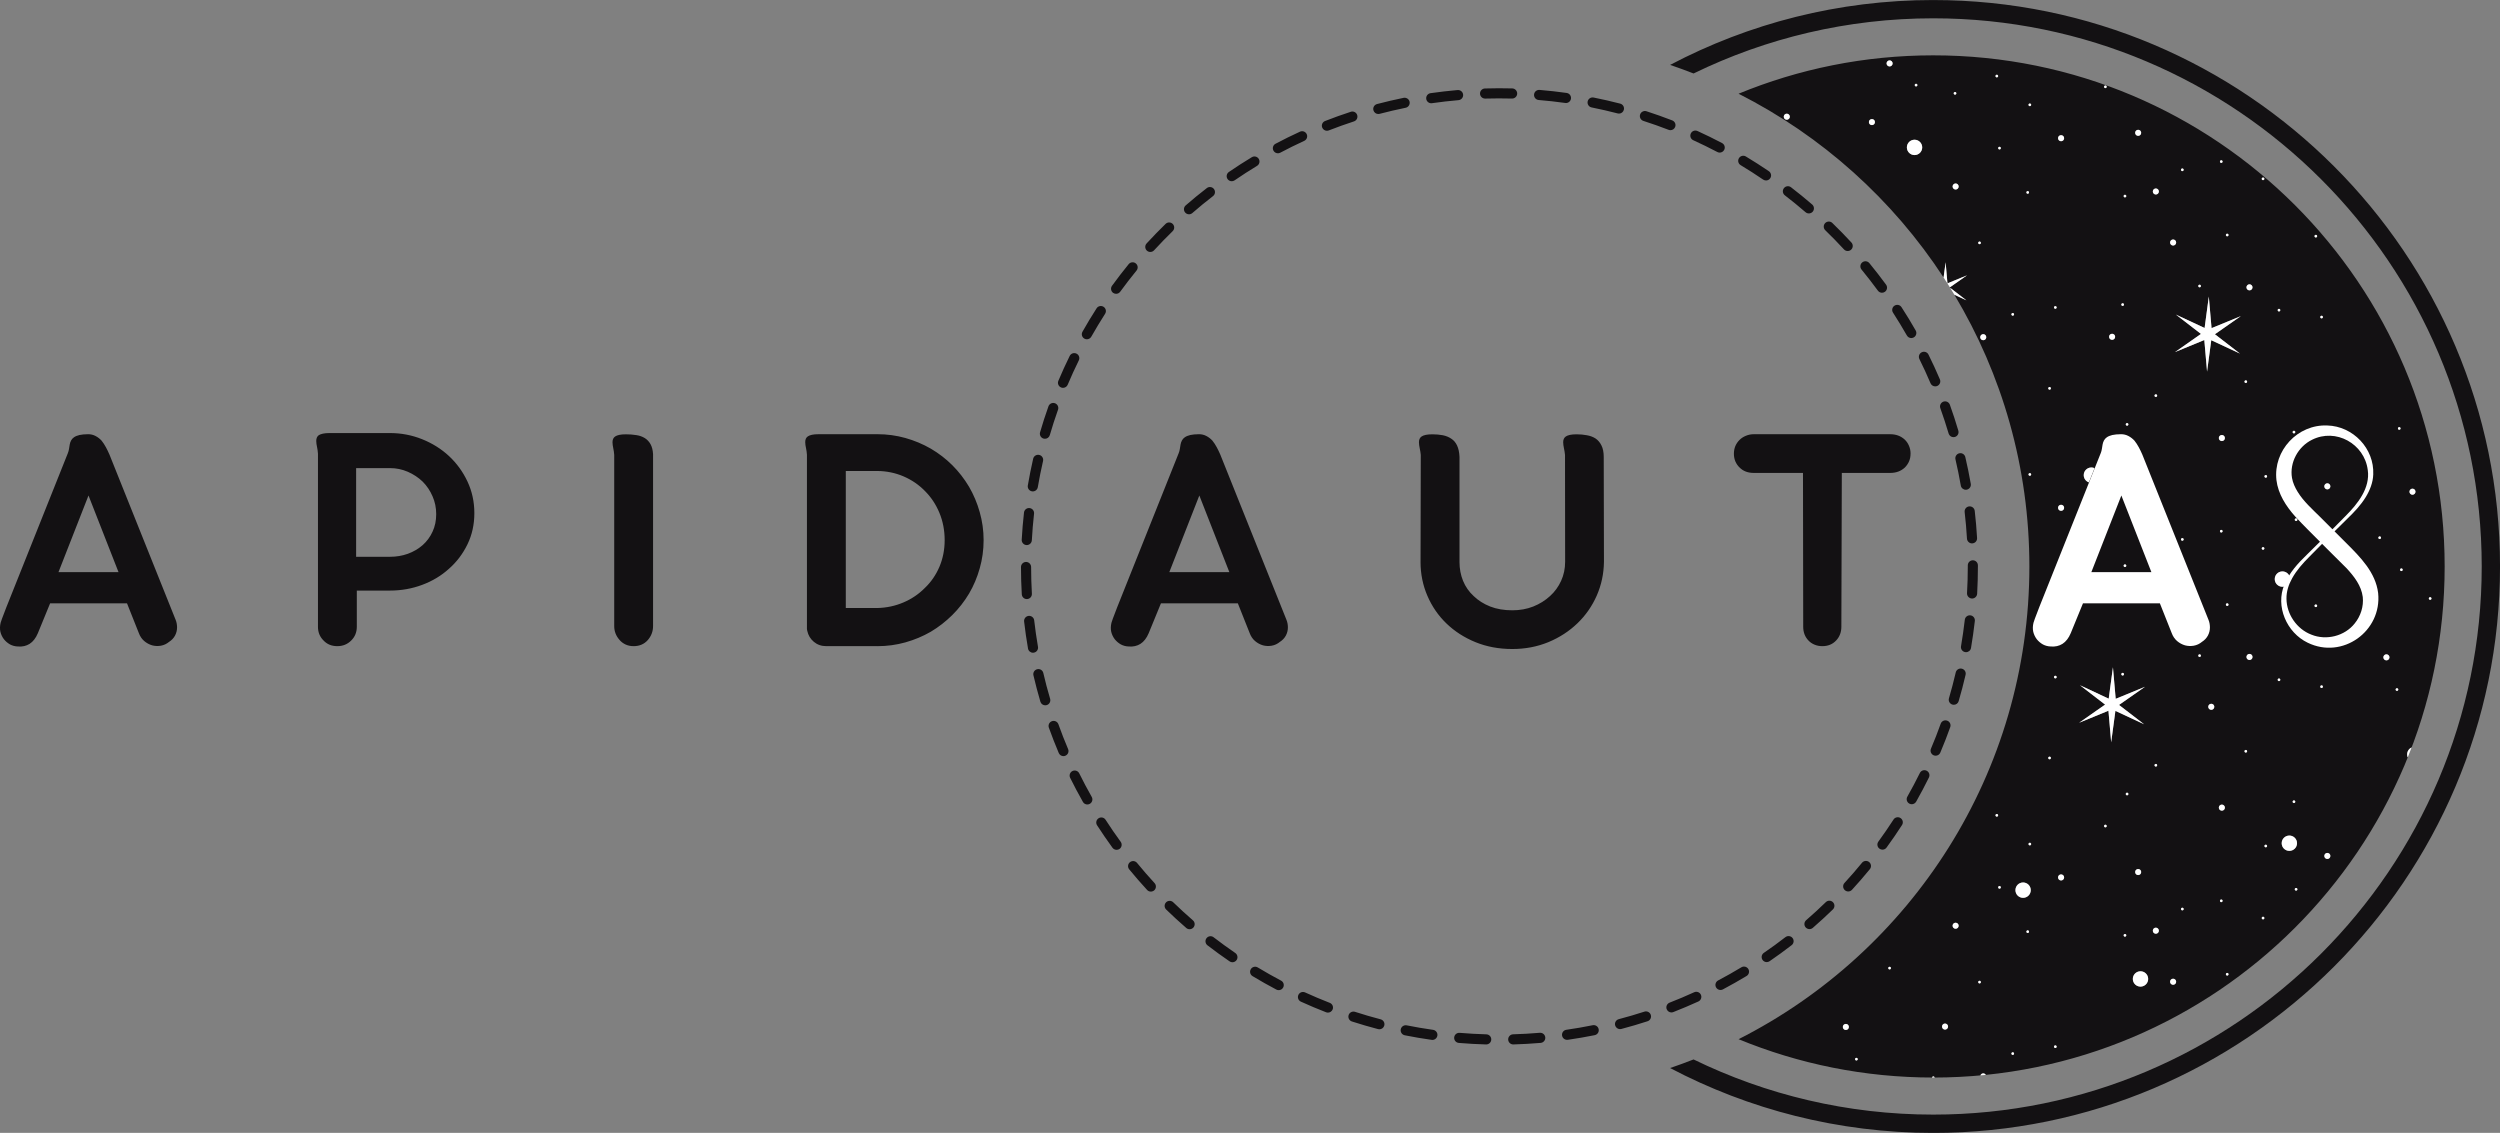
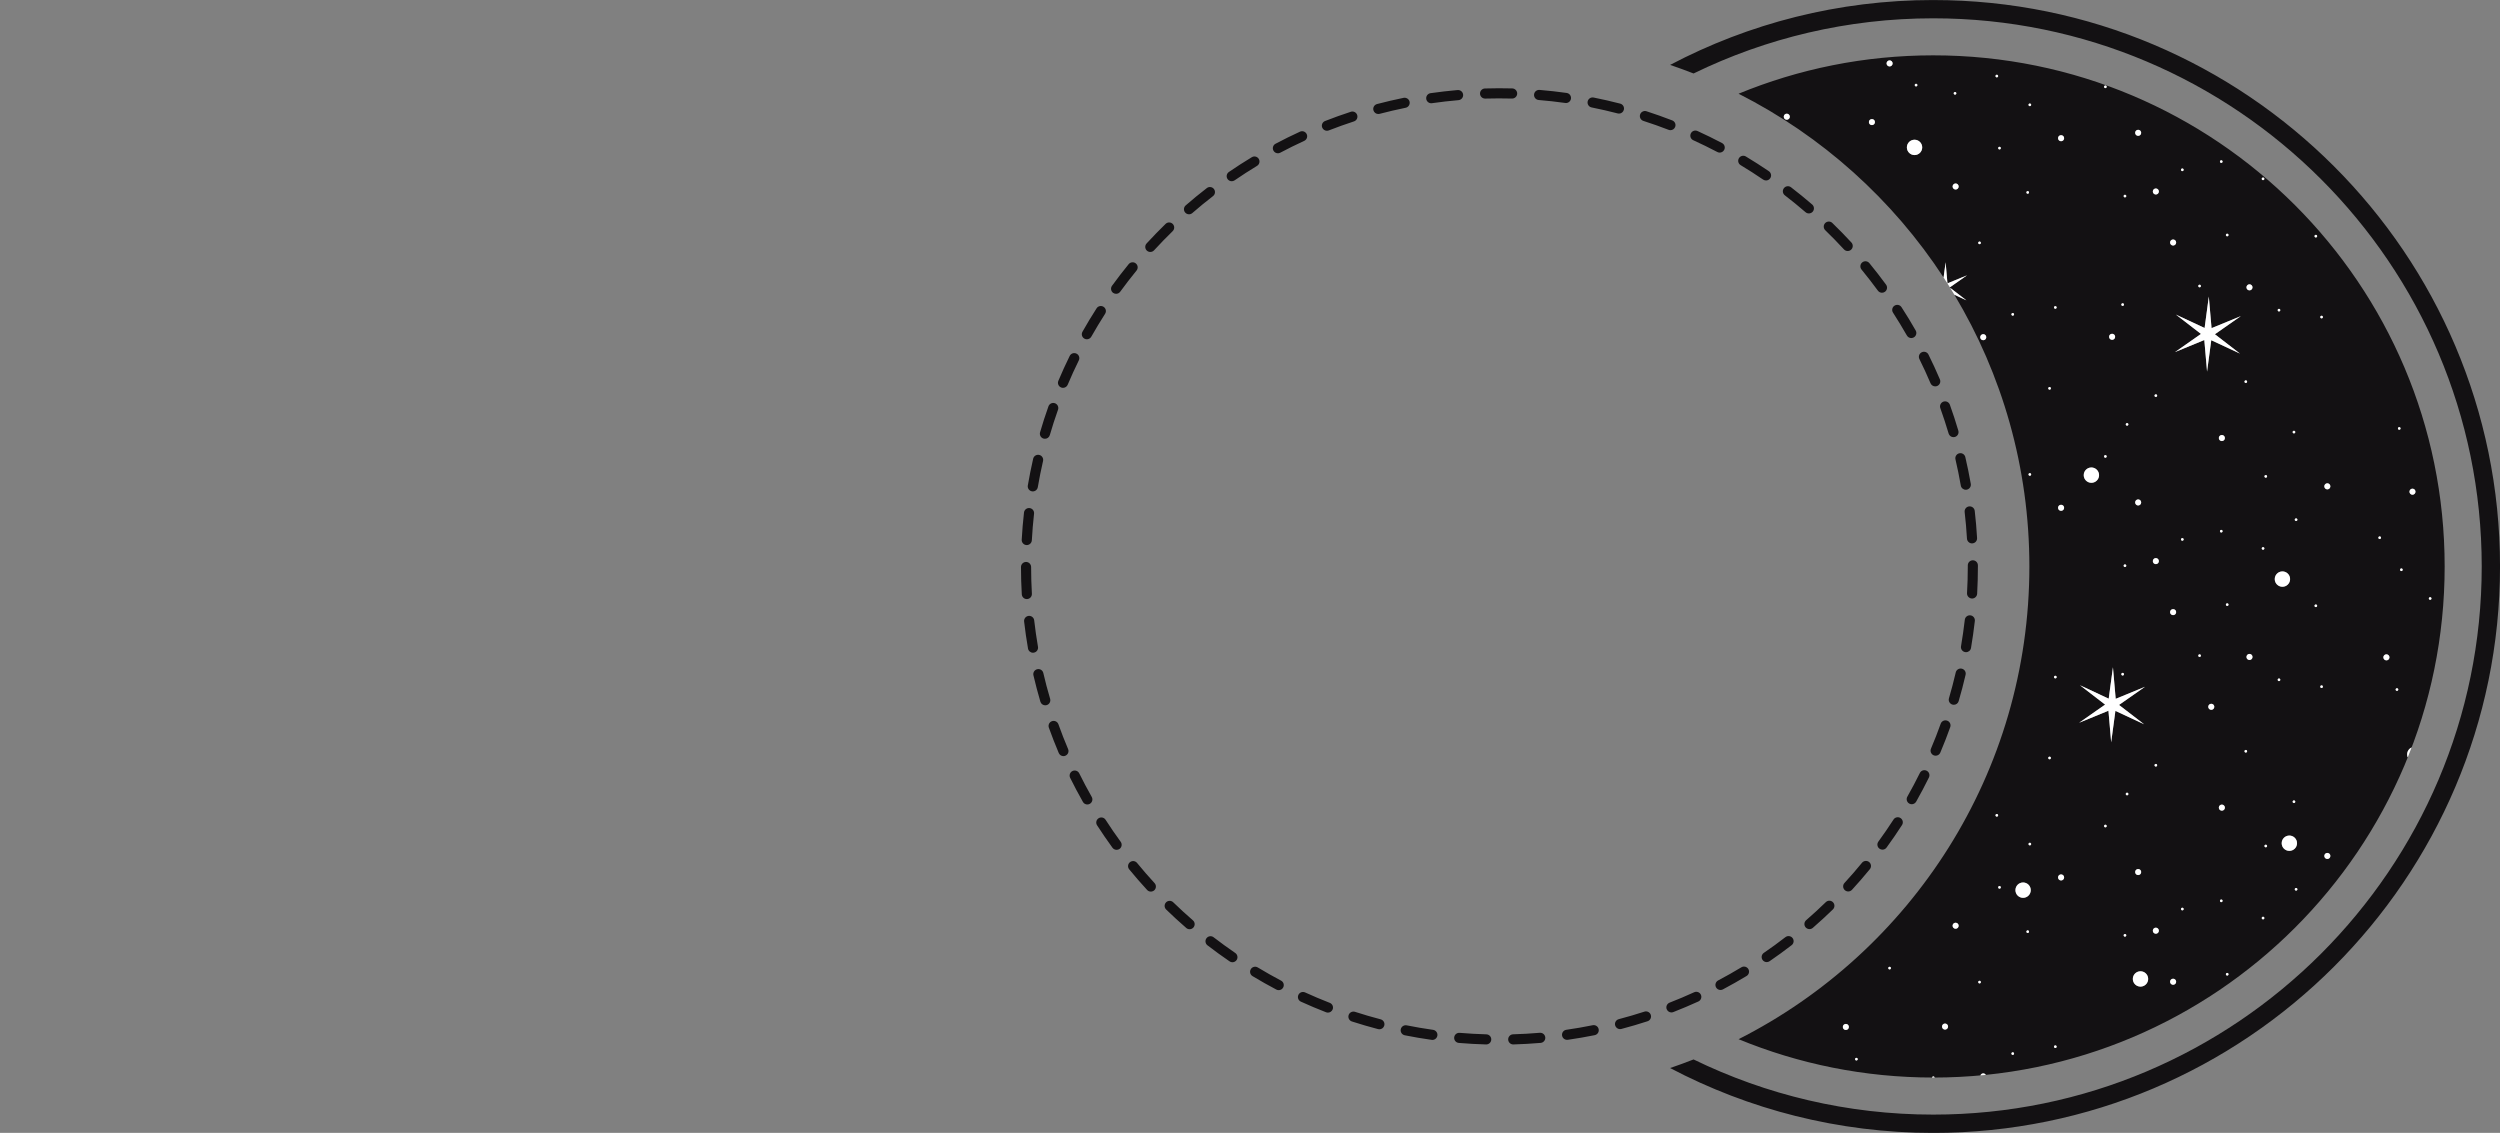
<svg xmlns="http://www.w3.org/2000/svg" version="1.0" viewBox="25.36 110.18 340.95 154.5">
  <rect x="25.36" y="110.18" width="340.95" height="154.5" fill="#808080" stroke="none" />
  <defs>
    <clipPath id="a">
      <path d="M253 110.188h113.332v154.5H253Zm0 0" />
    </clipPath>
    <clipPath id="b">
      <path d="M164.582 122H296v131H164.582Zm0 0" />
    </clipPath>
    <clipPath id="c">
      <path d="M335.23 168.02H350V199h-14.77Zm0 0" />
    </clipPath>
  </defs>
  <path fill="#131113" d="M283.062 242.391c-.102 0-.18-.082-.18-.18 0-.102.078-.18.18-.18.102 0 .184.078.184.18 0 .098-.082.18-.184.18Zm-4.527 12.418c-.102 0-.18-.082-.18-.18 0-.102.078-.18.18-.18.102 0 .18.078.18.18 0 .098-.078.18-.18.18Zm-1.438-4.16c-.227 0-.414-.184-.414-.414 0-.227.188-.414.414-.414.23 0 .414.188.414.414 0 .23-.184.414-.414.414Zm13.527-.879c.227 0 .41.184.41.414 0 .227-.184.414-.41.414-.23 0-.414-.188-.414-.414 0-.23.184-.414.414-.414Zm1.441-13.75c.23 0 .414.184.414.41 0 .23-.184.414-.414.414-.227 0-.414-.184-.414-.414 0-.227.188-.41.414-.41Zm3.266 7.918c.098 0 .18.082.18.18 0 .102-.082.184-.18.184-.102 0-.184-.082-.184-.184 0-.098.082-.18.184-.18Zm.852 12.836c-.242.027-.488.047-.734.066.059-.156.207-.273.383-.273.152 0 .281.086.352.207Zm1.5-35.582c.102 0 .184.082.184.18 0 .102-.082.184-.184.184-.098 0-.18-.082-.18-.184 0-.098.082-.18.18-.18Zm.367 9.824c.102 0 .184.082.184.184 0 .098-.082.18-.184.18-.098 0-.18-.082-.18-.18 0-.102.082-.184.18-.184Zm1.809 22.672c.098 0 .18.078.18.18 0 .102-.082.184-.18.184-.102 0-.184-.082-.184-.184 0-.102.082-.18.184-.18Zm1.41-23.156c.578 0 1.047.469 1.047 1.047s-.469 1.047-1.047 1.047-1.047-.469-1.047-1.047.469-1.047 1.047-1.047Zm.918-5.418c.102 0 .18.082.18.18 0 .102-.078.184-.18.184-.098 0-.18-.082-.18-.184 0-.098.082-.18.18-.18Zm-.18-50.227c0-.102.082-.184.18-.184.102 0 .18.082.18.184 0 .098-.078.18-.18.18-.098 0-.18-.082-.18-.18Zm-.289-38.465c0-.098.078-.18.18-.18.102 0 .18.082.18.18 0 .102-.078.184-.18.184-.102 0-.18-.082-.18-.184Zm-1.859 16.812c-.102 0-.184-.082-.184-.184 0-.098.082-.18.184-.18.098 0 .18.082.18.18 0 .102-.082.184-.18.184Zm-1.809-22.672c-.098 0-.18-.082-.18-.18 0-.102.082-.184.18-.184.102 0 .184.082.184.184 0 .098-.082.18-.184.18Zm-.367-9.828c-.098 0-.18-.082-.18-.18 0-.102.082-.18.18-.18.102 0 .184.078.184.18 0 .098-.082.18-.184.18Zm-1.852 35.844c-.227 0-.41-.184-.41-.414 0-.227.184-.414.41-.414.23 0 .418.188.418.414 0 .23-.188.414-.418.414Zm-.684-13.277c0-.098.082-.18.184-.18.098 0 .18.082.18.18 0 .102-.082.18-.18.18-.102 0-.184-.078-.184-.18Zm7.039-19.004c.102 0 .18.078.18.18 0 .102-.078.18-.18.18-.098 0-.18-.078-.18-.18 0-.102.082-.18.18-.18Zm2.695 89.074c.098 0 .18.082.18.18 0 .102-.082.184-.18.184-.102 0-.184-.082-.184-.184 0-.098.082-.18.184-.18Zm0-50.406c.098 0 .18.078.18.18 0 .098-.082.18-.18.18-.102 0-.184-.082-.184-.18 0-.102.082-.18.184-.18Zm.785 89.781c.098 0 .18.082.18.18 0 .102-.082.184-.18.184-.102 0-.184-.082-.184-.184 0-.098.082-.18.184-.18Zm0-50.406c.098 0 .18.078.18.18 0 .098-.082.18-.18.18-.102 0-.184-.082-.184-.18 0-.102.082-.18.184-.18Zm0-50.41c.098 0 .18.082.18.18 0 .102-.082.184-.18.184-.102 0-.184-.082-.184-.184 0-.098.082-.18.184-.18Zm.781 77.5c.23 0 .414.184.414.414 0 .227-.184.414-.414.414-.227 0-.414-.188-.414-.414 0-.23.188-.414.414-.414Zm0-50.41c.23 0 .414.188.414.414 0 .23-.184.414-.414.414-.227 0-.414-.184-.414-.414 0-.227.188-.414.414-.414Zm0-50.406c.23 0 .414.184.414.414 0 .227-.184.414-.414.414-.227 0-.414-.188-.414-.414 0-.23.188-.414.414-.414Zm2.578 75.02 3.918 1.832.578-4.285.375 4.305 4-1.645-3.547 2.477 3.426 2.641-3.918-1.828-.574 4.285-.379-4.305-4 1.641 3.547-2.477Zm1.559-29.699c.574 0 1.043.469 1.043 1.047s-.469 1.047-1.043 1.047c-.578 0-1.047-.469-1.047-1.047s.469-1.047 1.047-1.047Zm1.906-1.688c.102 0 .18.082.18.18 0 .102-.078.184-.18.184-.102 0-.18-.082-.18-.184 0-.098.078-.18.18-.18Zm0-50.406c.102 0 .18.078.18.18 0 .098-.078.18-.18.18-.102 0-.18-.082-.18-.18 0-.102.078-.18.18-.18Zm.918 33.859c.23 0 .414.184.414.414 0 .23-.184.414-.414.414-.23 0-.414-.184-.414-.414s.184-.414.414-.414Zm1.438 46.246c.098 0 .18.082.18.184 0 .102-.082.18-.18.18-.102 0-.184-.078-.184-.18 0-.102.082-.184.184-.184Zm0-50.406c.098 0 .18.082.18.18 0 .102-.082.184-.18.184-.102 0-.184-.082-.184-.184 0-.098.082-.18.184-.18Zm.312-14.797c.098 0 .184.082.184.18s-.086.184-.184.184c-.102 0-.18-.086-.18-.184s.078-.18.18-.18Zm.184 50.586c0 .102-.086.184-.184.184-.102 0-.18-.082-.18-.184 0-.098.078-.18.18-.18.098 0 .184.082.184.18Zm.285-19.27c0 .102-.078.18-.18.18-.098 0-.18-.078-.18-.18 0-.102.082-.18.18-.18.102 0 .18.078.18.18Zm1.332 10.23c.23 0 .414.184.414.414 0 .227-.184.414-.414.414-.227 0-.41-.188-.41-.414 0-.23.184-.414.41-.414Zm0-50.41c.23 0 .414.188.414.414 0 .23-.184.414-.414.414-.227 0-.41-.184-.41-.414 0-.227.184-.414.41-.414Zm-.41 101.23c0-.227.184-.414.41-.414.23 0 .414.188.414.414 0 .23-.184.414-.414.414-.227 0-.41-.184-.41-.414Zm1.777 14.578c0 .578-.469 1.047-1.047 1.047s-1.047-.469-1.047-1.047.469-1.043 1.047-1.043 1.047.465 1.047 1.043Zm1.047-6.992c.227 0 .41.188.41.414 0 .23-.184.414-.41.414-.23 0-.414-.184-.414-.414 0-.227.184-.414.414-.414Zm.18-22.152c0 .102-.082.184-.18.184-.102 0-.184-.082-.184-.184 0-.098.082-.18.184-.18.098 0 .18.082.18.18Zm-.18-28.254c.227 0 .41.188.41.414 0 .227-.184.414-.41.414-.23 0-.414-.188-.414-.414 0-.227.184-.414.414-.414Zm.18-22.152c0 .102-.082.18-.18.18-.102 0-.184-.078-.184-.18 0-.102.082-.18.184-.18.098 0 .18.078.18.18Zm-.18-28.254c.227 0 .41.184.41.41 0 .23-.184.414-.41.414-.23 0-.414-.184-.414-.414 0-.227.184-.41.414-.41Zm2.352 107.773c.23 0 .418.188.418.414 0 .23-.188.414-.418.414-.227 0-.41-.184-.41-.414 0-.227.184-.414.41-.414Zm0-50.406c.23 0 .418.184.418.41 0 .23-.188.414-.418.414-.227 0-.41-.184-.41-.414 0-.227.184-.41.41-.41Zm0-50.41c.23 0 .418.184.418.414 0 .227-.188.414-.418.414-.227 0-.41-.188-.41-.414 0-.23.184-.414.41-.414Zm1.258-9.684c.102 0 .18.082.18.184 0 .098-.078.18-.18.18-.102 0-.18-.082-.18-.18 0-.102.078-.184.18-.184Zm2.355 15.848c.098 0 .18.082.18.184 0 .098-.082.18-.18.18-.102 0-.184-.082-.184-.18 0-.102.082-.184.184-.184Zm1.258 1.625.375 4.305 4-1.645-3.543 2.477 3.422 2.641-3.918-1.828-.574 4.285-.375-4.309-4 1.645 3.543-2.477-3.422-2.641 3.918 1.828Zm1.699-18.594c.102 0 .18.082.18.18 0 .102-.078.184-.18.184-.098 0-.18-.082-.18-.184 0-.098.082-.18.18-.18Zm.809 10.016c.102 0 .18.082.18.18 0 .102-.078.18-.18.18-.098 0-.18-.078-.18-.18 0-.098.082-.18.18-.18Zm2.535 70.406c.102 0 .18.082.18.184 0 .098-.078.18-.18.18-.098 0-.18-.082-.18-.18 0-.102.082-.184.18-.184Zm0-50.406c.102 0 .18.082.18.18 0 .102-.078.18-.18.18-.098 0-.18-.078-.18-.18 0-.098.082-.18.18-.18Zm.504-13.098c.23 0 .414.188.414.414 0 .23-.184.414-.414.414s-.414-.184-.414-.414c0-.227.184-.414.414-.414Zm1.852 86.25c.098 0 .18.082.18.184 0 .098-.082.18-.18.18-.102 0-.18-.082-.18-.18 0-.102.078-.184.18-.184Zm0-50.406c.098 0 .18.082.18.18 0 .102-.082.18-.18.18-.102 0-.18-.078-.18-.18 0-.098.078-.18.18-.18Zm0-50.41c.098 0 .18.082.18.184 0 .098-.082.18-.18.18-.102 0-.18-.082-.18-.18 0-.102.078-.184.18-.184Zm.367 90.992c.102 0 .184.082.184.18 0 .102-.082.184-.184.184-.102 0-.18-.082-.18-.184 0-.098.078-.18.18-.18Zm0-50.41c.102 0 .184.082.184.184 0 .098-.082.18-.184.18-.102 0-.18-.082-.18-.18 0-.102.078-.184.18-.184Zm2.273 13.141c.578 0 1.047.469 1.047 1.047s-.469 1.047-1.047 1.047-1.047-.469-1.047-1.047.469-1.047 1.047-1.047Zm-.469-35.809c.102 0 .18.078.18.18 0 .102-.078.18-.18.18-.098 0-.18-.078-.18-.18 0-.102.082-.18.18-.18Zm2.043 67.035c.098 0 .18.082.18.18 0 .102-.082.184-.18.184-.102 0-.184-.082-.184-.184 0-.098.082-.18.184-.18Zm0-50.406c.098 0 .18.078.18.18 0 .102-.082.18-.18.18-.102 0-.184-.078-.184-.18 0-.102.082-.18.184-.18Zm.469 12.125c0 .102-.078.184-.18.184-.102 0-.184-.082-.184-.184 0-.098.082-.18.184-.18.102 0 .18.082.18.18Zm2.512 11.562c.102 0 .18.082.18.18 0 .102-.078.18-.18.18-.098 0-.18-.078-.18-.18 0-.098.082-.18.18-.18Zm0-50.41c.102 0 .18.082.18.184 0 .098-.078.18-.18.18-.098 0-.18-.082-.18-.18 0-.102.082-.184.18-.184Zm.785 61.441c.102 0 .18.082.18.184 0 .098-.078.18-.18.18-.102 0-.18-.082-.18-.18 0-.102.078-.184.18-.184Zm0-50.406c.102 0 .18.078.18.18 0 .102-.078.18-.18.18-.102 0-.18-.078-.18-.18 0-.102.078-.18.18-.18ZM342.762 226.5c.227 0 .414.184.414.414 0 .227-.188.414-.414.414-.227 0-.414-.188-.414-.414 0-.23.188-.414.414-.414Zm0-50.41c.227 0 .414.188.414.414 0 .23-.188.418-.414.418-.227 0-.414-.188-.414-.418 0-.227.188-.414.414-.414Zm7.141 7.242c.098 0 .18.082.18.18 0 .102-.082.184-.18.184-.102 0-.184-.082-.184-.184 0-.098.082-.18.184-.18Zm.918 16.082c.227 0 .414.184.414.414 0 .227-.188.414-.414.414-.23 0-.418-.188-.418-.414 0-.23.188-.414.418-.414Zm1.438 4.625c.098 0 .18.082.18.18 0 .102-.082.184-.18.184-.102 0-.184-.082-.184-.184 0-.098.082-.18.184-.18Zm.312-35.609c.098 0 .18.082.18.18 0 .102-.082.184-.18.184-.102 0-.18-.082-.18-.184 0-.098.078-.18.18-.18Zm.469 19.453c0 .098-.078.18-.18.18-.102 0-.18-.082-.18-.18 0-.102.078-.184.18-.184.102 0 .18.082.18.184Zm1.219 24.234c-.172.457-.348.906-.531 1.359-.055-.125-.082-.266-.082-.41 0-.422.25-.785.613-.949Zm.113-35.293c.23 0 .414.184.414.414 0 .227-.184.414-.414.414-.227 0-.41-.188-.41-.414 0-.23.184-.414.41-.414Zm2.414 14.797c.098 0 .18.082.18.184 0 .098-.082.18-.18.18-.102 0-.184-.082-.184-.18 0-.102.082-.184.184-.184ZM338.5 231.645c-.102 0-.184-.082-.184-.18 0-.102.082-.184.184-.184.102 0 .18.082.18.184 0 .098-.078.18-.18.18Zm-1.965-6.469c0-.574.469-1.043 1.047-1.043s1.047.469 1.047 1.043c0 .582-.469 1.047-1.047 1.047s-1.047-.465-1.047-1.047Zm-.367-22.105c-.098 0-.18-.082-.18-.184 0-.098.082-.18.18-.18.102 0 .18.082.18.18 0 .102-.078.184-.18.184Zm-4.023-2.879c-.23 0-.414-.188-.414-.414 0-.23.184-.418.414-.418.23 0 .414.188.414.418 0 .227-.184.414-.414.414Zm-3.039-7.371c-.098 0-.18-.082-.18-.18 0-.102.082-.184.18-.184.102 0 .18.082.18.184 0 .098-.078.18-.18.18Zm0 50.41c-.098 0-.18-.082-.18-.184 0-.098.082-.18.18-.18.102 0 .18.082.18.18 0 .102-.078.184-.18.184Zm-.727-72.898c-.23 0-.414-.184-.414-.414 0-.23.184-.414.414-.414.227 0 .414.184.414.414s-.188.414-.414.414Zm-.262 12.293c0-.102.082-.18.18-.18.102 0 .18.078.18.18 0 .098-.078.18-.18.18-.098 0-.18-.082-.18-.18Zm.262 38.117c-.23 0-.414-.188-.414-.414 0-.23.184-.418.414-.418.227 0 .414.188.414.418 0 .227-.188.414-.414.414Zm-.082 12.473c-.098 0-.18-.082-.18-.184 0-.098.082-.18.18-.18.102 0 .18.082.18.18 0 .102-.078.184-.18.184Zm-1.363-26.227c-.227 0-.414-.188-.414-.414 0-.23.188-.414.414-.414.23 0 .414.184.414.414 0 .227-.184.414-.414.414Zm-1.594-7.211c-.102 0-.184-.082-.184-.184 0-.098.082-.18.184-.18.098 0 .18.082.18.18 0 .102-.082.184-.18.184Zm-2.355-15.852c-.102 0-.18-.078-.18-.18 0-.102.078-.18.18-.18.102 0 .18.078.18.18 0 .102-.078.18-.18.18Zm0 50.41c-.102 0-.18-.082-.18-.184 0-.098.078-.18.18-.18.102 0 .18.082.18.18 0 .102-.078.184-.18.184Zm-7.535-15.688c-.098 0-.18-.082-.18-.18 0-.102.082-.184.18-.184.102 0 .18.082.18.184 0 .098-.078.18-.18.18Zm-.289 19.273c-.102 0-.18-.082-.18-.184 0-.102.078-.18.18-.18.098 0 .184.078.184.18 0 .102-.086.184-.184.184Zm-2.668-14.906c-.102 0-.18-.078-.18-.18 0-.102.078-.184.18-.184.102 0 .18.082.18.184 0 .102-.078.18-.18.18Zm-10.594 14.406c-.102 0-.18-.082-.18-.184 0-.098.078-.18.18-.18.102 0 .18.082.18.18 0 .102-.078.184-.18.184Zm-9.832-101.395c-.227 0-.414-.184-.414-.414 0-.227.188-.414.414-.414.23 0 .414.188.414.414 0 .23-.184.414-.414.414Zm-.082-13.301c.102 0 .184.082.184.184 0 .098-.082.18-.184.18-.098 0-.18-.082-.18-.18 0-.102.082-.184.18-.184Zm-5.52 8.602c-.578 0-1.047-.469-1.047-1.047s.469-1.047 1.047-1.047 1.047.469 1.047 1.047-.469 1.047-1.047 1.047Zm-3.402-12.086c-.23 0-.414-.184-.414-.414 0-.227.184-.414.414-.414.23 0 .414.188.414.414 0 .23-.184.414-.414.414Zm-2.41 8c-.23 0-.414-.184-.414-.41 0-.23.184-.414.414-.414.227 0 .414.184.414.414 0 .227-.188.41-.414.41Zm-11.609-.73c-.23 0-.414-.184-.414-.414 0-.227.184-.414.414-.414.227 0 .414.188.414.414 0 .23-.188.414-.414.414Zm17.629-4.906c.102 0 .184.082.184.18 0 .102-.082.184-.184.184-.098 0-.18-.082-.18-.184 0-.098.082-.18.18-.18Zm2.18 135.531c.012-.09.086-.156.176-.156.094 0 .164.066.176.156h-.188c38.52 0 69.746-31.207 69.746-69.703 0-38.5-31.227-69.707-69.746-69.707-9.402 0-18.367 1.863-26.551 5.234 11.383 5.762 21.027 14.441 27.961 25.062l.277-2.07.25 2.871 2.672-1.098-2.344 1.641.039.062 2.227 1.715-1.648-.766c6.492 10.832 10.227 23.508 10.227 37.055 0 28.164-16.129 52.559-39.66 64.473 8.184 3.367 17.145 5.23 26.547 5.23h-.16" />
  <g clip-path="url(#a)">
    <path fill="#131113" d="M289.016 110.184c-12.945 0-25.156 3.199-35.887 8.848 1.078.367 2.145.754 3.199 1.168 9.879-4.816 20.973-7.523 32.688-7.523 41.246 0 74.801 33.535 74.801 74.758 0 41.219-33.555 74.754-74.801 74.754-11.715 0-22.809-2.707-32.688-7.523-1.055.414-2.121.805-3.199 1.172 10.73 5.645 22.941 8.848 35.887 8.848 42.621 0 77.297-34.656 77.297-77.25 0-42.598-34.676-77.25-77.297-77.25" />
  </g>
  <path fill="#fff" d="M354.258 212.117c-.363.164-.613.527-.613.949 0 .145.027.285.082.41.184-.453.355-.902.531-1.359m-3.438-11.875c.227 0 .414-.188.414-.414 0-.23-.188-.414-.414-.414-.23 0-.418.184-.418.414 0 .227.188.414.418.414m3.551-22.59c.23 0 .414-.188.414-.414 0-.23-.184-.414-.414-.414-.227 0-.41.184-.41.414 0 .227.184.414.41.414m2.414 14.332c.098 0 .18-.082.18-.18 0-.102-.082-.184-.18-.184-.102 0-.184.082-.184.184 0 .098.082.18.184.18m-6.883-8.289c.098 0 .18-.082.18-.18 0-.102-.082-.184-.18-.184-.102 0-.184.082-.184.184 0 .098.082.18.184.18m2.777 4.188c0 .098.082.18.18.18.102 0 .18-.082.18-.18 0-.102-.078-.184-.18-.184-.098 0-.18.082-.18.184m-.113-19.09c.102 0 .184-.082.184-.184 0-.098-.082-.18-.184-.18-.098 0-.176.082-.176.18 0 .102.078.184.176.184m-.312 35.609c.102 0 .184-.082.184-.18 0-.102-.082-.184-.184-.184-.098 0-.18.082-.18.184 0 .098.082.18.18.18M319.375 136.707c.227 0 .414-.184.414-.414 0-.227-.188-.41-.414-.41-.23 0-.414.184-.414.41 0 .23.184.414.414.414m-2.414-8c.23 0 .414-.184.414-.414 0-.227-.184-.41-.414-.41-.227 0-.41.184-.41.41 0 .23.184.414.41.414m4.766 14.961c.23 0 .418-.188.418-.414 0-.23-.188-.414-.418-.414-.227 0-.414.184-.414.414 0 .227.188.414.414.414M333.996 134.75c.098 0 .18-.082.18-.18 0-.102-.082-.18-.18-.18-.102 0-.184.078-.184.18 0 .098.082.18.184.18m-21.504-12.551c.098 0 .18-.082.18-.18 0-.102-.082-.18-.18-.18-.102 0-.18.078-.18.18 0 .098.078.18.18.18m10.492 11.32c.102 0 .184-.082.184-.184 0-.098-.082-.18-.184-.18-.098 0-.18.082-.18.18 0 .102.082.184.18.184m-7.824 3.582c.102 0 .184-.082.184-.18 0-.102-.082-.18-.184-.18-.102 0-.18.078-.18.18 0 .098.078.18.18.18m13.945 5.309c.102 0 .18-.078.18-.18 0-.102-.078-.18-.18-.18-.098 0-.18.078-.18.18 0 .102.082.18.18.18m12.086.16c.102 0 .184-.082.184-.184 0-.098-.082-.18-.184-.18-.098 0-.18.082-.18.18 0 .102.082.184.18.184m-12.895-10.172c.102 0 .18-.082.18-.184 0-.098-.078-.18-.18-.18-.102 0-.18.082-.18.18 0 .102.078.184.18.184m8.34 57.805c.578 0 1.047-.469 1.047-1.047s-.469-1.047-1.047-1.047-1.047.469-1.047 1.047.469 1.047 1.047 1.047m-26.051-14.18c.574 0 1.047-.465 1.047-1.043s-.473-1.047-1.047-1.047c-.578 0-1.047.469-1.047 1.047s.469 1.043 1.047 1.043m17.793-6.52c-.23 0-.418.188-.418.414 0 .23.188.414.418.414.227 0 .414-.184.414-.414 0-.227-.188-.414-.414-.414m-14.969-12.977c.227 0 .414-.184.414-.414s-.188-.414-.414-.414c-.23 0-.414.184-.414.414 0 .23.184.414.414.414m18.734-6.746c.23 0 .414-.184.414-.414 0-.227-.184-.414-.414-.414s-.414.188-.414.414c0 .23.184.414.414.414M319.375 187.117c.227 0 .414-.184.414-.414 0-.227-.188-.414-.414-.414-.23 0-.414.188-.414.414 0 .23.184.414.414.414m-2.414-8c.23 0 .414-.188.414-.414 0-.23-.184-.414-.414-.414-.227 0-.41.184-.41.414 0 .227.184.414.41.414m4.766 14.957c.23 0 .418-.184.418-.414 0-.227-.188-.41-.418-.41-.227 0-.414.184-.414.41 0 .23.188.414.414.414m21.035-17.152c.227 0 .414-.188.414-.418 0-.227-.188-.414-.414-.414-.23 0-.414.188-.414.414 0 .23.184.418.414.418m-8.398-1.59c.102 0 .184-.082.184-.184 0-.098-.082-.18-.184-.18-.098 0-.18.082-.18.18 0 .102.082.184.18.184m-.367 9.824c.098 0 .18-.078.18-.18 0-.098-.082-.18-.18-.18-.102 0-.184.082-.184.18 0 .102.082.18.184.18m4.32-4.102c0 .102.086.18.184.18.102 0 .18-.078.18-.18 0-.098-.078-.18-.18-.18-.098 0-.184.082-.184.18m-6.676-18.641c.102 0 .184-.082.184-.184 0-.102-.082-.18-.184-.18-.098 0-.18.078-.18.18 0 .102.082.184.18.184m-12.449 1.723c0 .102.082.18.184.18.102 0 .18-.078.18-.18 0-.102-.078-.18-.18-.18-.102 0-.184.078-.184.18m-6.699 8.473c.098 0 .18-.082.18-.184 0-.098-.082-.18-.18-.18-.102 0-.18.082-.18.18 0 .102.078.184.18.184m2.777-4.551c0 .102.082.18.18.18.102 0 .18-.078.18-.18 0-.098-.078-.18-.18-.18-.098 0-.18.082-.18.18m7.715 15.508c-.098 0-.18.078-.18.18 0 .098.082.18.18.18.102 0 .184-.082.184-.18 0-.102-.082-.18-.184-.18m-7.824 3.582c-.102 0-.18.082-.18.18 0 .102.078.184.18.184.102 0 .184-.082.184-.184 0-.098-.082-.18-.184-.18m13.945 5.309c-.098 0-.18.082-.18.18 0 .102.082.184.18.184.102 0 .18-.082.18-.184 0-.098-.078-.18-.18-.18m12.086.52c.102 0 .184-.078.184-.18 0-.102-.082-.18-.184-.18-.098 0-.18.078-.18.18 0 .102.082.18.18.18m-2.98-23.688c.098 0 .18-.078.18-.18 0-.102-.082-.18-.18-.18-.102 0-.184.078-.184.18 0 .102.082.18.184.18m3.766-15.688c.102 0 .18-.078.18-.18 0-.102-.078-.18-.18-.18-.102 0-.18.078-.18.18 0 .102.078.18.18.18m-16.637-4.234c.098 0 .18-.082.18-.18 0-.102-.082-.18-.18-.18-.102 0-.18.078-.18.18 0 .098.078.18.18.18m-10.492 2.535c.098 0 .18-.082.18-.184 0-.098-.082-.18-.18-.18-.102 0-.184.082-.184.18 0 .102.082.184.184.184M328.477 182.625c0-.102-.078-.18-.18-.18-.102 0-.18.078-.18.18 0 .098.078.18.18.18.102 0 .18-.082.18-.18m7.691-29.965c.102 0 .18-.082.18-.18 0-.102-.078-.18-.18-.18-.098 0-.18.078-.18.18 0 .098.082.18.18.18m2.461 72.516c0-.574-.469-1.043-1.047-1.043s-1.047.469-1.047 1.043c0 .582.469 1.047 1.047 1.047s1.047-.465 1.047-1.047m-11.695-19.016c-.227 0-.414.184-.414.414 0 .227.188.414.414.414.23 0 .414-.188.414-.414 0-.23-.184-.414-.414-.414m1.445 13.75c-.23 0-.418.188-.418.418 0 .227.188.414.418.414.227 0 .414-.188.414-.414 0-.23-.188-.418-.414-.418m3.766-20.551c-.23 0-.414.188-.414.418 0 .227.184.414.414.414.23 0 .414-.188.414-.414 0-.23-.184-.418-.414-.418M319.375 237.523c.227 0 .414-.184.414-.414 0-.227-.188-.414-.414-.414-.23 0-.414.188-.414.414 0 .23.184.414.414.414m-2-8.414c0-.227-.184-.414-.414-.414-.227 0-.41.188-.41.414 0 .23.184.414.41.414.23 0 .414-.184.414-.414m4.352 15.375c.23 0 .418-.184.418-.414 0-.227-.188-.414-.418-.414-.227 0-.414.188-.414.414 0 .23.188.414.414.414m21.035-17.156c.227 0 .414-.188.414-.414 0-.23-.188-.414-.414-.414-.23 0-.414.184-.414.414 0 .227.184.414.414.414m-8.398-1.59c.102 0 .184-.078.184-.18 0-.098-.082-.18-.184-.18-.098 0-.18.082-.18.18 0 .102.082.18.18.18m-.367 9.828c.098 0 .18-.082.18-.18 0-.102-.082-.184-.18-.184-.102 0-.184.082-.184.184 0 .098.082.18.184.18M338.5 231.281c-.098 0-.184.082-.184.184 0 .098.086.18.184.18.102 0 .18-.082.18-.18 0-.102-.078-.184-.18-.184m-6.859-18.461c.102 0 .184-.082.184-.18 0-.102-.082-.184-.184-.184-.098 0-.18.082-.18.184 0 .098.082.18.18.18m-12.449 1.723c0 .102.082.184.184.184.102 0 .18-.082.18-.184 0-.098-.078-.18-.18-.18-.102 0-.184.082-.184.18m-6.699 8.109c-.102 0-.18.082-.18.184 0 .102.078.18.18.18.098 0 .18-.078.18-.18 0-.102-.082-.184-.18-.184m2.957-4.367c-.098 0-.18.082-.18.184 0 .098.082.18.18.18.102 0 .18-.082.18-.18 0-.102-.078-.184-.18-.184m7.535 15.688c-.098 0-.18.082-.18.18 0 .102.082.184.18.184.102 0 .184-.082.184-.184 0-.098-.082-.18-.184-.18m-7.824 3.586c-.102 0-.18.078-.18.18 0 .102.078.184.18.184.102 0 .184-.082.184-.184 0-.102-.082-.18-.184-.18m13.945 5.309c-.098 0-.18.082-.18.18 0 .102.082.184.18.184.102 0 .18-.082.18-.184 0-.098-.078-.18-.18-.18m9.105-23.168c.098 0 .18-.082.18-.184 0-.098-.082-.18-.18-.18-.102 0-.184.082-.184.18 0 .102.082.184.184.184m3.766-15.688c.102 0 .18-.082.18-.184 0-.098-.078-.18-.18-.18-.102 0-.18.082-.18.18 0 .102.078.184.18.184m-16.637-4.598c-.102 0-.18.082-.18.18 0 .102.078.184.18.184.098 0 .18-.082.18-.184 0-.098-.082-.18-.18-.18m-10.492 2.895c.098 0 .18-.078.18-.18 0-.102-.082-.184-.18-.184-.102 0-.184.082-.184.184 0 .102.082.18.184.18m13.449 30.543c-.102 0-.18.082-.18.18 0 .102.078.184.18.184.102 0 .18-.082.18-.184 0-.098-.078-.18-.18-.18m7.871-30.145c-.098 0-.18.082-.18.18 0 .102.082.184.18.184.102 0 .18-.082.18-.184 0-.098-.078-.18-.18-.18M316.234 243.688c0 .578.469 1.047 1.047 1.047s1.047-.469 1.047-1.047-.469-1.047-1.047-1.047-1.047.469-1.047 1.047m-14.965-11.062c.578 0 1.047-.469 1.047-1.047s-.469-1.047-1.047-1.047-1.043.469-1.043 1.047.465 1.047 1.043 1.047M290.625 250.598c.227 0 .414-.188.414-.414 0-.23-.188-.414-.414-.414-.23 0-.414.184-.414.414 0 .227.184.414.414.414m1.441-13.754c.23 0 .414-.184.414-.414 0-.227-.184-.41-.414-.41-.227 0-.414.184-.414.41 0 .23.188.414.414.414m-14.969 12.977c-.227 0-.414.188-.414.414 0 .23.188.414.414.414.23 0 .414-.184.414-.414 0-.227-.184-.414-.414-.414m18.352 7.02c.246-.02.492-.039.734-.066-.07-.121-.199-.207-.348-.207-.18 0-.328.117-.387.273m11-26.582c.23 0 .418-.188.418-.414 0-.23-.188-.414-.418-.414-.227 0-.414.184-.414.414 0 .227.188.414.414.414m-8.395 1.121c.098 0 .18-.082.18-.18 0-.102-.082-.184-.18-.184-.102 0-.184.082-.184.184 0 .098.082.18.184.18m-.371-9.824c.102 0 .184-.082.184-.184 0-.098-.082-.18-.184-.18-.098 0-.18.082-.18.18 0 .102.082.184.18.184m4.504 3.918c.102 0 .184-.078.184-.18 0-.098-.082-.18-.184-.18-.098 0-.18.082-.18.18 0 .102.082.18.18.18m-6.855 18.828c.098 0 .18-.082.18-.184 0-.098-.082-.18-.18-.18-.102 0-.184.082-.184.18 0 .102.082.184.184.184M283.062 242.031c-.102 0-.18.078-.18.18 0 .098.078.18.18.18.102 0 .184-.082.184-.18 0-.102-.082-.18-.184-.18m21.82-28.297c.098 0 .18-.082.18-.184 0-.098-.082-.18-.18-.18-.102 0-.184.082-.184.18 0 .102.082.184.184.184m-2.984 23.324c-.102 0-.18.082-.18.18 0 .102.078.184.18.184.102 0 .18-.082.18-.184 0-.098-.078-.18-.18-.18m3.77 16.051c.098 0 .18-.082.18-.184 0-.098-.082-.18-.18-.18-.102 0-.184.082-.184.18 0 .102.082.184.184.184m-16.641 3.871c-.09 0-.164.066-.176.156h.352c-.012-.09-.082-.156-.176-.156m-10.492-2.531c-.102 0-.18.078-.18.18 0 .098.078.18.18.18.102 0 .184-.082.184-.18 0-.102-.082-.18-.184-.18m21.324-.398c.098 0 .18-.082.18-.184 0-.102-.082-.18-.18-.18-.102 0-.184.078-.184.18 0 .102.082.184.184.184m6.59-74.203c.23 0 .418-.184.418-.414 0-.227-.188-.414-.418-.414-.227 0-.414.188-.414.414 0 .23.188.414.414.414m-4.078-4.961c0-.102-.082-.184-.184-.184-.098 0-.18.082-.18.184 0 .098.082.18.18.18.102 0 .184-.082.184-.18m2.512-11.562c.098 0 .18-.082.18-.18 0-.102-.082-.184-.18-.184-.102 0-.184.082-.184.184 0 .098.082.18.184.18m.785 39.375c.098 0 .18-.082.18-.18 0-.102-.082-.18-.18-.18-.102 0-.184.078-.184.18 0 .098.082.18.184.18m-19.203-73.465c-.578 0-1.047.469-1.047 1.047s.469 1.047 1.047 1.047 1.047-.469 1.047-1.047-.469-1.047-1.047-1.047m5.602 5.965c-.227 0-.414.188-.414.414 0 .23.188.414.414.414.23 0 .414-.184.414-.414 0-.227-.184-.414-.414-.414M295.836 155.75c-.23 0-.414.188-.414.414 0 .23.184.414.414.414.227 0 .41-.184.41-.414 0-.227-.184-.414-.41-.414M283.062 118.414c-.227 0-.414.188-.414.414 0 .23.188.414.414.414.23 0 .414-.184.414-.414 0-.227-.184-.414-.414-.414m-2.41 8.004c-.23 0-.414.184-.414.41 0 .23.184.414.414.414.23 0 .414-.184.414-.414 0-.227-.184-.41-.414-.41m25.797 3.023c.23 0 .418-.188.418-.414 0-.23-.188-.414-.418-.414-.227 0-.414.184-.414.414 0 .227.188.414.414.414m-8.395.758c-.102 0-.184.082-.184.184 0 .098.082.18.184.18.098 0 .18-.082.18-.18 0-.102-.082-.184-.18-.184m-.371-9.828c-.098 0-.18.082-.18.184 0 .098.082.18.18.18.102 0 .184-.082.184-.18 0-.102-.082-.184-.184-.184m4.504 4.285c.102 0 .184-.082.184-.18 0-.102-.082-.18-.184-.18-.098 0-.18.078-.18.18 0 .098.082.18.18.18m-6.676 18.645c0-.102-.082-.18-.18-.18-.102 0-.184.078-.184.18 0 .102.082.18.184.18.098 0 .18-.078.18-.18m-8.84-21.332c.102 0 .184-.082.184-.184 0-.098-.082-.18-.184-.18-.098 0-.18.082-.18.18 0 .102.082.184.18.184m15.406 14.453c0-.098-.078-.18-.18-.18-.102 0-.18.082-.18.18 0 .102.078.18.18.18.102 0 .18-.078.18-.18m3.59 15.867c.098 0 .18-.078.18-.18 0-.098-.082-.18-.18-.18-.102 0-.184.082-.184.18 0 .102.082.18.184.18m-13.68-29.199c.098 0 .18-.082.18-.18 0-.102-.082-.184-.18-.184-.102 0-.184.082-.184.184 0 .098.082.18.184.18m7.871 29.781c-.102 0-.184.082-.184.18 0 .102.082.184.184.184.098 0 .18-.082.18-.184 0-.098-.082-.18-.18-.18m-30.816-27.188c-.23 0-.414.188-.414.414 0 .23.184.414.414.414.227 0 .414-.184.414-.414 0-.227-.188-.414-.414-.414" />
  <path fill="#fff" d="m312.91 207.109.371 4.305.578-4.285 3.918 1.828-3.426-2.637 3.547-2.48-4 1.645-.375-4.305-.578 4.285-3.918-1.832 3.426 2.641-3.547 2.48 4.004-1.645m12.617-51.387-3.543 2.477 4-1.645.375 4.309.574-4.285 3.918 1.828-3.422-2.641 3.543-2.477-4 1.645-.375-4.305-.574 4.281-3.922-1.828 3.426 2.641m-34.574-6.898-.25-2.875-.277 2.074c.289.441.574.891.855 1.344l2.344-1.641-2.672 1.098m.367.605c.195.316.391.629.578.949l1.648.766-2.227-1.715" />
  <g clip-path="url(#b)">
    <path fill="#131113" d="M227.895 123.625c-.371 0-.68-.293-.691-.668-.008-.383.289-.699.672-.711 1.238-.039 2.488-.039 3.727-.008.379.012.68.328.672.711-.012.375-.316.672-.691.672h-.016c-1.215-.031-2.438-.031-3.648.004Zm11.031.605-.098-.008c-1.195-.168-2.414-.305-3.621-.402-.383-.031-.664-.367-.633-.746.031-.383.367-.66.746-.633 1.23.102 2.477.242 3.699.414.379.055.645.402.59.781-.047.344-.344.594-.684.594Zm-18.371.031c-.34 0-.637-.246-.684-.59-.055-.379.207-.73.586-.785 1.223-.176 2.465-.316 3.699-.426.375-.027.715.25.746.629.035.379-.246.715-.629.75-1.203.102-2.422.242-3.621.414Zm25.598 1.41c-.055 0-.113-.008-.172-.023-1.172-.305-2.371-.578-3.555-.816-.375-.074-.617-.438-.543-.812.074-.371.438-.613.812-.539 1.211.242 2.434.52 3.633.832.367.098.59.473.492.84-.078.312-.359.52-.668.52Zm-32.82.059c-.305 0-.586-.207-.668-.516-.098-.367.125-.746.492-.844 1.195-.316 2.418-.598 3.629-.848.371-.07.738.168.816.539.074.375-.168.742-.539.816-1.188.242-2.383.52-3.555.828-.059.016-.117.023-.176.023Zm39.844 2.203c-.086 0-.168-.016-.25-.047-1.133-.438-2.293-.848-3.445-1.219-.363-.117-.562-.508-.445-.871.117-.359.504-.559.867-.445 1.18.383 2.363.801 3.52 1.25.355.137.535.535.395.891-.105.277-.367.441-.641.441Zm-46.848.082c-.277 0-.539-.168-.645-.438-.141-.355.035-.758.391-.895 1.152-.453 2.332-.875 3.508-1.258.363-.121.754.078.871.441.117.363-.078.754-.441.871-1.148.375-2.305.789-3.434 1.23-.082.031-.168.047-.25.047Zm53.562 2.977c-.109 0-.219-.027-.32-.082-1.07-.562-2.176-1.102-3.277-1.605-.352-.156-.504-.566-.344-.914.156-.348.566-.5.914-.344 1.129.516 2.258 1.066 3.352 1.645.336.176.465.594.289.93-.125.234-.363.371-.613.371Zm-60.25.094c-.246 0-.484-.133-.609-.367-.18-.34-.051-.758.285-.934 1.09-.582 2.215-1.133 3.336-1.648.348-.16.758-.008.918.34.16.344.008.754-.34.914-1.102.504-2.199 1.047-3.266 1.613-.102.055-.215.082-.324.082Zm66.57 3.707c-.137 0-.27-.039-.391-.121-.996-.68-2.031-1.344-3.07-1.969-.328-.195-.434-.621-.234-.949.195-.324.621-.43.945-.234 1.062.641 2.121 1.316 3.141 2.012.312.219.395.645.18.961-.133.195-.352.301-.57.301Zm-72.867.105c-.219 0-.434-.105-.57-.301-.215-.312-.137-.742.18-.961 1.016-.699 2.07-1.375 3.129-2.016.324-.199.75-.098.949.23.195.328.09.754-.234.949-1.035.629-2.066 1.293-3.062 1.977-.117.082-.254.121-.391.121Zm78.711 4.391c-.16 0-.32-.055-.453-.168-.918-.793-1.867-1.566-2.828-2.305-.301-.234-.359-.668-.125-.969.234-.305.668-.359.969-.129.98.754 1.953 1.547 2.891 2.355.285.25.316.688.07.977-.137.156-.332.238-.523.238Zm-84.535.117c-.195 0-.387-.082-.523-.238-.25-.289-.219-.727.07-.977.93-.809 1.898-1.602 2.879-2.359.301-.234.734-.18.969.121.234.305.18.738-.125.973-.957.738-1.906 1.516-2.816 2.309-.133.113-.293.172-.453.172Zm89.828 5.008c-.188 0-.371-.074-.508-.223-.82-.891-1.676-1.766-2.547-2.609-.273-.266-.281-.703-.016-.977.266-.273.707-.281.977-.016.891.859 1.766 1.758 2.602 2.664.258.281.242.719-.039.977-.133.121-.301.184-.469.184Zm-95.109.129c-.164 0-.332-.059-.465-.18-.281-.258-.301-.695-.043-.977.836-.91 1.707-1.809 2.594-2.672.273-.266.711-.262.977.012.266.273.262.711-.012.977-.867.848-1.723 1.727-2.539 2.617-.137.148-.324.223-.512.223Zm99.785 5.562c-.211 0-.422-.098-.555-.285-.719-.977-1.469-1.945-2.234-2.879-.242-.297-.199-.73.094-.973.297-.242.73-.199.973.094.785.957 1.551 1.945 2.281 2.941.227.309.156.742-.152.969-.121.09-.262.133-.406.133ZM177.574 150.25c-.141 0-.281-.043-.406-.129-.309-.227-.375-.656-.152-.965.727-.996 1.488-1.992 2.273-2.953.242-.293.68-.34.973-.098.297.242.34.676.098.973-.766.941-1.516 1.91-2.227 2.887-.133.188-.344.285-.559.285Zm108.449 6.035c-.242 0-.473-.125-.602-.352-.602-1.051-1.238-2.098-1.891-3.113-.207-.32-.117-.746.203-.953.324-.207.75-.113.957.207.672 1.031 1.32 2.102 1.934 3.18.188.332.07.75-.262.941-.105.059-.223.09-.34.09Zm-112.434.168c-.117 0-.234-.027-.34-.09-.332-.188-.449-.605-.262-.938.609-1.082 1.258-2.156 1.926-3.195.203-.32.633-.414.953-.207.32.207.414.633.207.953-.652 1.02-1.285 2.07-1.883 3.125-.129.227-.363.352-.602.352ZM289.289 162.875c-.27 0-.527-.156-.641-.418-.473-1.113-.984-2.227-1.52-3.309-.168-.34-.027-.754.312-.922.344-.172.758-.031.926.312.547 1.102 1.07 2.238 1.555 3.375.152.352-.012.758-.363.906-.09.039-.184.055-.27.055Zm-118.953.199c-.09 0-.18-.016-.27-.055-.352-.148-.516-.555-.367-.902.48-1.141 1-2.285 1.547-3.395.172-.344.586-.484.926-.316.344.168.484.582.316.926-.535 1.086-1.047 2.203-1.516 3.32-.109.262-.367.422-.637.422Zm121.438 6.727c-.297 0-.57-.195-.66-.496-.344-1.16-.727-2.324-1.133-3.461-.129-.359.059-.754.414-.887.359-.129.758.059.887.418.418 1.164.809 2.352 1.156 3.539.109.367-.098.75-.465.859-.066.02-.133.027-.199.027Zm-123.906.219c-.066 0-.129-.008-.195-.027-.363-.105-.574-.488-.469-.855.344-1.188.73-2.379 1.145-3.543.129-.359.523-.547.883-.422.359.129.547.523.422.883-.406 1.141-.785 2.309-1.121 3.469-.09.301-.363.496-.664.496Zm125.586 6.953c-.328 0-.621-.238-.68-.574-.207-1.195-.453-2.395-.727-3.57-.086-.371.145-.742.516-.828.371-.09.742.145.828.516.281 1.199.531 2.426.746 3.648.066.375-.188.73-.562.797Zm-127.238.227-.117-.012c-.375-.062-.629-.422-.566-.797.207-1.219.457-2.449.73-3.652.086-.371.457-.602.832-.516.371.086.602.457.516.828-.27 1.176-.512 2.379-.715 3.57-.059.34-.352.578-.68.578Zm128.09 7.09c-.363 0-.668-.285-.691-.652-.07-1.207-.176-2.43-.316-3.629-.043-.379.227-.723.605-.766.383-.043.723.227.77.605.141 1.227.25 2.477.32 3.707.023.383-.266.711-.648.73Zm-128.914.227h-.039c-.379-.02-.672-.348-.652-.727.07-1.238.172-2.484.312-3.711.043-.379.383-.652.762-.609.379.043.652.383.609.762-.133 1.203-.234 2.422-.301 3.633-.023.367-.328.652-.691.652Zm128.922 7.289h-.039c-.379-.023-.672-.348-.652-.73.07-1.203.105-2.43.105-3.641v-.152c0-.383.309-.691.688-.691.383 0 .691.309.691.691v.145c0 1.246-.035 2.5-.102 3.727-.023.367-.328.652-.691.652Zm-128.914.078c-.363 0-.668-.285-.688-.652-.074-1.238-.109-2.488-.109-3.723 0-.379.309-.691.691-.691.379 0 .688.309.691.691 0 1.207.035 2.434.105 3.645.02.379-.27.707-.652.727Zm128.082 7.238-.113-.008c-.379-.066-.633-.422-.566-.797.203-1.195.379-2.41.516-3.609.043-.379.387-.656.762-.609.379.043.652.387.609.766-.141 1.227-.316 2.465-.523 3.688-.059.336-.352.57-.684.57Zm-127.242.078c-.332 0-.621-.238-.68-.574-.211-1.215-.391-2.457-.531-3.684-.043-.379.23-.723.609-.766.379-.043.723.227.766.605.137 1.203.312 2.418.516 3.609.066.375-.184.734-.562.797Zm125.582 7.098c-.066 0-.133-.008-.195-.027-.367-.109-.578-.492-.469-.859.34-1.156.652-2.344.926-3.523.086-.371.453-.602.828-.516.371.086.602.457.516.828-.277 1.203-.598 2.418-.945 3.602-.086.301-.363.496-.66.496Zm-123.91.074c-.301 0-.574-.195-.664-.496-.348-1.184-.668-2.395-.949-3.598-.086-.375.145-.746.52-.832.371-.086.742.145.828.516.273 1.18.586 2.367.93 3.523.105.367-.102.75-.469.859-.066.02-.133.027-.195.027Zm121.43 6.871c-.09 0-.18-.02-.27-.055-.348-.148-.516-.555-.367-.906.477-1.117.922-2.262 1.328-3.402.125-.359.523-.547.883-.418.359.129.547.523.418.883-.414 1.164-.871 2.336-1.355 3.477-.109.262-.367.422-.637.422Zm-118.949.059c-.27 0-.523-.16-.637-.422-.48-1.137-.938-2.301-1.352-3.461-.129-.359.055-.754.414-.883.359-.129.758.055.887.414.406 1.141.852 2.277 1.324 3.391.148.352-.016.754-.367.902-.086.039-.18.059-.27.059Zm115.688 6.559c-.113 0-.23-.031-.336-.09-.332-.191-.453-.609-.262-.941.598-1.055 1.168-2.141 1.707-3.227.168-.344.582-.484.922-.316.344.168.484.582.316.926-.547 1.109-1.133 2.219-1.742 3.297-.129.223-.363.352-.605.352Zm-112.43.035c-.242 0-.477-.125-.602-.352-.609-1.074-1.195-2.18-1.742-3.285-.168-.34-.027-.758.312-.926.344-.168.758-.027.926.312.535 1.082 1.109 2.168 1.707 3.219.188.332.07.754-.262.941-.109.062-.223.09-.34.09Zm108.438 6.16c-.141 0-.285-.043-.406-.133-.309-.223-.379-.656-.152-.965.715-.977 1.406-1.988 2.066-3.008.203-.32.633-.414.953-.207.32.207.414.633.207.953-.672 1.043-1.379 2.074-2.109 3.074-.133.188-.344.285-.559.285Zm-104.449.023c-.211 0-.422-.098-.559-.281-.727-1.004-1.438-2.035-2.105-3.07-.207-.32-.113-.746.207-.953.32-.207.75-.117.957.207.652 1.012 1.344 2.023 2.059 3 .227.309.156.742-.148.969-.125.086-.266.129-.41.129Zm99.781 5.68c-.168 0-.336-.062-.469-.184-.281-.258-.301-.695-.043-.977.82-.891 1.625-1.816 2.391-2.754.242-.293.68-.34.973-.098.297.242.34.68.098.973-.785.957-1.605 1.906-2.441 2.816-.137.145-.324.223-.508.223Zm-95.109.016c-.188 0-.375-.074-.508-.223-.84-.91-1.66-1.855-2.441-2.809-.246-.297-.199-.734.094-.973.297-.242.734-.199.973.094.766.938 1.57 1.863 2.391 2.754.258.281.238.719-.039.977-.133.121-.301.18-.469.18Zm89.824 5.117c-.195 0-.387-.082-.523-.238-.25-.289-.219-.723.07-.977.918-.793 1.82-1.625 2.684-2.465.277-.266.715-.258.977.016.266.273.262.711-.012.977-.883.859-1.805 1.703-2.742 2.52-.133.113-.293.168-.453.168Zm-84.539.016c-.16 0-.32-.055-.449-.168-.938-.809-1.859-1.656-2.746-2.52-.273-.266-.281-.699-.016-.977.266-.273.703-.277.977-.012.871.844 1.773 1.672 2.688 2.465.289.25.32.684.07.973-.137.16-.328.238-.523.238Zm78.707 4.484c-.219 0-.434-.105-.57-.301-.215-.316-.137-.746.18-.961 1-.684 1.988-1.402 2.945-2.145.305-.23.738-.176.973.125.23.305.176.738-.125.969-.98.758-1.992 1.492-3.012 2.191-.121.082-.254.121-.391.121Zm-72.867.02c-.137 0-.27-.039-.391-.125-1.02-.695-2.035-1.434-3.016-2.188-.301-.234-.355-.668-.125-.969.234-.305.668-.359.969-.125.961.738 1.953 1.461 2.953 2.145.312.215.395.645.18.961-.133.195-.352.301-.57.301ZM260 245.195c-.25 0-.488-.133-.609-.367-.18-.336-.051-.754.285-.934 1.07-.562 2.133-1.168 3.172-1.793.324-.199.75-.094.949.234.195.324.09.75-.234.949-1.059.637-2.148 1.254-3.238 1.832-.105.055-.215.078-.324.078Zm-60.25.023c-.109 0-.219-.027-.324-.082-1.09-.574-2.184-1.191-3.246-1.832-.328-.199-.434-.621-.234-.949.195-.328.621-.43.949-.234 1.039.629 2.109 1.23 3.176 1.797.34.176.469.594.289.934-.121.234-.363.367-.609.367Zm53.559 3.039c-.273 0-.535-.168-.645-.441-.137-.355.039-.754.395-.895 1.125-.438 2.254-.914 3.352-1.418.348-.156.758-.008.918.34.156.348.004.758-.344.918-1.125.512-2.273 1-3.426 1.449-.082.031-.164.047-.25.047Zm-46.844.023c-.086 0-.172-.016-.254-.047-1.152-.445-2.309-.934-3.438-1.449-.348-.16-.5-.57-.34-.918.156-.344.566-.496.914-.34 1.105.504 2.238.984 3.367 1.422.355.137.531.535.395.891-.109.273-.371.441-.645.441Zm39.836 2.254c-.305 0-.586-.207-.668-.516-.098-.371.125-.746.492-.844 1.168-.305 2.348-.652 3.5-1.027.363-.117.754.082.871.445.117.359-.082.75-.445.867-1.18.383-2.379.738-3.574 1.051-.059.016-.117.023-.176.023Zm-32.82.02c-.059 0-.117-.008-.176-.023-1.195-.312-2.398-.664-3.574-1.043-.363-.117-.562-.508-.445-.871.117-.363.508-.559.871-.445 1.148.371 2.328.719 3.5 1.023.367.098.59.473.492.844-.078.309-.359.516-.668.516Zm25.598 1.438c-.34 0-.633-.246-.684-.59-.055-.379.207-.73.586-.781 1.203-.172 2.41-.383 3.594-.621.371-.078.738.164.812.539.078.375-.164.738-.539.816-1.207.242-2.441.457-3.672.633Zm-18.371.012-.098-.008c-1.227-.172-2.461-.383-3.672-.625-.375-.078-.617-.441-.543-.816.074-.371.441-.613.812-.539 1.188.238 2.395.445 3.598.613.375.055.641.406.586.781-.051.344-.344.594-.684.594Zm11.027.617c-.371 0-.68-.297-.691-.672-.008-.383.293-.699.672-.711 1.211-.035 2.438-.102 3.641-.207.387-.027.715.25.75.633.031.379-.25.711-.629.746-1.234.105-2.484.176-3.723.211Zm-3.684 0h-.023c-1.234-.035-2.488-.102-3.719-.207-.379-.031-.66-.367-.629-.742.031-.383.367-.664.746-.633 1.203.102 2.43.168 3.641.203.383.012.684.328.672.707-.008.379-.316.672-.688.672" />
  </g>
-   <path d="M37.368 169.396c.383 0 .727.086 1.031.25.301.156.57.367.812.625.219.273.414.574.594.906.176.324.336.656.484 1l9.016 22.516c.07.168.125.344.156.531s.047.359.047.516c0 .398-.094.773-.281 1.125-.188.344-.453.625-.797.844-.336.281-.711.457-1.125.531-.406.07-.805.055-1.188-.047-.398-.113-.762-.312-1.094-.594-.324-.281-.57-.645-.734-1.094l-1.609-4.047H32.196l-1.672 4.078c-.281.668-.656 1.152-1.125 1.453-.461.289-.992.41-1.594.359-.387-.012-.746-.105-1.078-.281-.324-.188-.602-.422-.828-.703-.23-.301-.391-.641-.484-1.016-.086-.383-.074-.797.031-1.234.062-.195.125-.383.188-.562.07-.176.141-.352.203-.531l.406-1.062 8.375-20.984c.031-.102.062-.195.094-.281.031-.094.051-.191.062-.297.031-.195.062-.391.094-.578.031-.195.094-.383.188-.562.082-.164.211-.312.391-.438.188-.133.438-.238.75-.312.332-.07.723-.109 1.172-.109Zm4.156 18.812-4.094-10.453-4.094 10.453Zm48.529-8.047c0 1.543-.312 2.961-.938 4.25-.625 1.293-1.465 2.402-2.516 3.328-1.043.949-2.262 1.684-3.656 2.203-1.398.523-2.867.781-4.406.781H74.022v4.938c0 .75-.258 1.375-.766 1.875-.512.512-1.141.766-1.891.766-.773 0-1.398-.254-1.875-.766-.512-.5-.766-1.125-.766-1.875v-23.609c-.023-.32-.062-.625-.125-.906-.031-.145-.059-.285-.078-.422-.023-.133-.031-.27-.031-.406 0-.363.117-.629.359-.797.133-.082.32-.148.562-.203.238-.051.547-.078.922-.078h8.203c1.539 0 3.008.281 4.406.844 1.395.562 2.613 1.328 3.656 2.297 1.051.98 1.891 2.137 2.516 3.469.625 1.336.938 2.773.938 4.312Zm-5.203.141c0-.875-.168-1.688-.5-2.438-.324-.758-.773-1.426-1.344-2-.586-.562-1.262-1.008-2.031-1.344-.762-.332-1.574-.5-2.438-.5H73.928v12.094h4.609c.863 0 1.676-.133 2.438-.406.77-.281 1.445-.676 2.031-1.188.57-.508 1.02-1.117 1.344-1.828.332-.707.5-1.504.5-2.391Zm29.575-8.203v23.469c0 .719-.242 1.355-.719 1.906-.492.555-1.137.828-1.938.828-.406 0-.777-.078-1.109-.234-.324-.156-.602-.367-.828-.641-.469-.539-.703-1.16-.703-1.859v-23.344c-.023-.312-.062-.609-.125-.891-.031-.156-.059-.301-.078-.438-.023-.133-.031-.27-.031-.406 0-.352.117-.613.359-.781.133-.094.32-.164.562-.219.238-.051.547-.078.922-.078.5 0 .969.039 1.406.109.438.062.82.199 1.156.406.32.199.582.477.781.828.195.355.312.805.344 1.344Zm30.597 26.203h-6.969c-.668 0-1.234-.199-1.703-.594-.469-.395-.766-.891-.891-1.484-.012-.051-.023-.098-.031-.141-.012-.039-.016-.086-.016-.141v-23.734c-.023-.32-.062-.625-.125-.906-.031-.145-.059-.285-.078-.422-.023-.133-.031-.27-.031-.406 0-.363.117-.625.359-.781.133-.094.32-.164.562-.219.238-.051.547-.078.922-.078h8c1.312 0 2.582.172 3.812.516 1.227.344 2.383.828 3.469 1.453 2.176 1.281 3.914 3.016 5.219 5.203.625 1.074 1.109 2.227 1.453 3.453.352 1.23.531 2.508.531 3.828 0 1.336-.18 2.617-.531 3.844-.344 1.23-.828 2.375-1.453 3.438-.648 1.086-1.414 2.062-2.297 2.938-.887.875-1.859 1.633-2.922 2.266-1.086.625-2.242 1.109-3.469 1.453-1.23.344-2.5.516-3.812.516Zm9.172-14.453c0-1.344-.242-2.586-.719-3.734-.48-1.156-1.141-2.148-1.984-2.984-.824-.844-1.793-1.504-2.906-1.984-1.117-.477-2.305-.723-3.562-.734h-4.312v18.688h4.312c1.258-.031 2.445-.285 3.562-.766 1.113-.477 2.082-1.133 2.906-1.969.844-.801 1.504-1.758 1.984-2.875.477-1.125.719-2.336.719-3.641Zm34.67-14.453c.383 0 .727.086 1.031.25.301.156.57.367.812.625.219.273.414.574.594.906.176.324.336.656.484 1l9.016 22.516c.07.168.125.344.156.531s.047.359.047.516c0 .398-.094.773-.281 1.125-.188.344-.453.625-.797.844-.336.281-.711.457-1.125.531-.406.07-.805.055-1.188-.047-.398-.113-.762-.312-1.094-.594-.324-.281-.57-.645-.734-1.094l-1.609-4.047h-10.484l-1.672 4.078c-.281.668-.656 1.152-1.125 1.453-.461.289-.992.41-1.594.359-.387-.012-.746-.105-1.078-.281-.324-.188-.602-.422-.828-.703-.23-.301-.391-.641-.484-1.016-.086-.383-.074-.797.031-1.234.062-.195.125-.383.188-.562.07-.176.141-.352.203-.531l.406-1.062 8.375-20.984c.031-.102.062-.195.094-.281.031-.094.051-.191.062-.297.031-.195.062-.391.094-.578.031-.195.094-.383.188-.562.082-.164.211-.312.391-.438.188-.133.438-.238.75-.312.332-.07.723-.109 1.172-.109Zm4.156 18.812-4.094-10.453-4.094 10.453Zm26.076-1.406.031-14.578c-.031-.312-.078-.609-.141-.891-.031-.156-.059-.301-.078-.438-.023-.133-.031-.27-.031-.406 0-.352.117-.613.359-.781.133-.094.32-.164.562-.219.238-.051.547-.078.922-.078.5 0 .969.043 1.406.125.438.086.82.242 1.156.469.344.219.609.531.797.938.188.398.297.906.328 1.531v14.344c0 .918.16 1.777.484 2.578.332.805.816 1.496 1.453 2.078.613.594 1.363 1.07 2.25 1.422.883.344 1.891.516 3.016.516 1.031 0 1.984-.172 2.859-.516.875-.352 1.633-.828 2.281-1.422.645-.582 1.148-1.273 1.516-2.078.363-.801.547-1.66.547-2.578l-.016-14.594c-.031-.312-.078-.609-.141-.891-.031-.156-.059-.301-.078-.438-.023-.133-.031-.27-.031-.406 0-.352.117-.613.359-.781.133-.094.32-.164.562-.219.238-.051.547-.078.922-.078.477 0 .938.043 1.375.125.445.074.844.219 1.188.438.344.23.613.547.812.953.207.406.312.93.312 1.562l.031 14.312c-.023 1.625-.352 3.164-.984 4.609-.637 1.438-1.512 2.695-2.625 3.766-1.125 1.086-2.449 1.945-3.969 2.578-1.523.625-3.164.938-4.922.938-1.824 0-3.5-.312-5.031-.938-1.523-.625-2.84-1.473-3.953-2.547-1.105-1.062-1.969-2.316-2.594-3.766-.625-1.445-.938-2.992-.938-4.641Zm66.826-14.75c0 .387-.07.734-.203 1.047-.137.312-.328.594-.578.844-.531.492-1.195.734-1.984.734h-6.609l-.062 20.984c0 .75-.242 1.375-.719 1.875-.48.512-1.105.766-1.875.766-.387 0-.742-.07-1.062-.203-.324-.133-.602-.32-.828-.562-.48-.5-.719-1.125-.719-1.875l-.031-20.984h-6.703c-.805 0-1.449-.242-1.938-.734-.242-.227-.434-.504-.578-.828-.137-.32-.203-.676-.203-1.062 0-.738.254-1.363.766-1.875.238-.238.523-.426.859-.562.332-.145.695-.219 1.094-.219h18.594c.789 0 1.445.242 1.969.719.258.242.457.527.594.859.145.324.219.684.219 1.078Zm28.671-2.656c.383 0 .727.086 1.031.25.301.156.57.367.812.625.219.273.414.574.594.906.176.324.336.656.484 1l9.016 22.516c.07.168.125.344.156.531s.047.359.047.516c0 .398-.094.773-.281 1.125-.188.344-.453.625-.797.844-.336.281-.711.457-1.125.531-.406.07-.805.055-1.188-.047-.398-.113-.762-.312-1.094-.594-.324-.281-.57-.645-.734-1.094l-1.609-4.047h-10.484l-1.672 4.078c-.281.668-.656 1.152-1.125 1.453-.461.289-.992.41-1.594.359-.387-.012-.746-.105-1.078-.281-.324-.188-.602-.422-.828-.703-.23-.301-.391-.641-.484-1.016-.086-.383-.074-.797.031-1.234.062-.195.125-.383.188-.562.07-.176.141-.352.203-.531l.406-1.062 8.375-20.984c.031-.102.062-.195.094-.281.031-.094.051-.191.062-.297.031-.195.062-.391.094-.578.031-.195.094-.383.188-.562.082-.164.211-.312.391-.438.188-.133.438-.238.75-.312.332-.07.723-.109 1.172-.109Zm4.156 18.812-4.094-10.453-4.094 10.453Zm0 0" fill="#131113" />
-   <path d="M314.61 169.396c.383 0 .727.086 1.031.25.301.156.57.367.812.625.219.273.414.574.594.906.176.324.336.656.484 1l9.016 22.516c.07.168.125.344.156.531s.047.359.047.516c0 .398-.094.773-.281 1.125-.188.344-.453.625-.797.844-.336.281-.711.457-1.125.531-.406.07-.805.055-1.188-.047-.398-.113-.762-.312-1.094-.594-.324-.281-.57-.645-.734-1.094l-1.609-4.047h-10.484l-1.672 4.078c-.281.668-.656 1.152-1.125 1.453-.461.289-.992.41-1.594.359-.387-.012-.746-.105-1.078-.281-.324-.188-.602-.422-.828-.703-.23-.301-.391-.641-.484-1.016-.086-.383-.074-.797.031-1.234.062-.195.125-.383.188-.562.07-.176.141-.352.203-.531l.406-1.062 8.375-20.984c.031-.102.062-.195.094-.281.031-.094.051-.191.062-.297.031-.195.062-.391.094-.578.031-.195.094-.383.188-.562.082-.164.211-.312.391-.438.188-.133.438-.238.75-.312.332-.07.723-.109 1.172-.109Zm4.156 18.812-4.094-10.453-4.094 10.453Zm0 0" fill="#fff" />
  <g clip-path="url(#c)">
-     <path fill="#fff" d="M342.613 183.215c-.617.609-2.059 2.043-2.66 2.629-1.215 1.172-2.391 2.461-3.043 4.051-1.258 2.969.305 6.562 3.172 7.938 4.734 2.312 10.148-1.555 9.609-6.777-.344-2.809-2.434-4.902-4.324-6.789-.875-.883-2.645-2.652-3.527-3.527-1.098-1.09-2.328-2.176-3.125-3.484-.359-.582-.66-1.234-.773-1.902-.352-2.082.832-4.258 2.719-5.191 3.25-1.645 7.172.531 7.617 4.133.172 1.18-.164 2.367-.75 3.395-.598 1.074-1.422 1.996-2.285 2.867-.578.598-2.629 2.66-2.629 2.66Zm.277.277c.617-.609 2.059-2.043 2.66-2.629.91-.879 1.785-1.801 2.453-2.895.566-.926.984-1.984 1.02-3.082.16-3.527-2.742-6.586-6.273-6.68-4.039-.168-7.379 3.418-6.93 7.445.227 1.902 1.309 3.562 2.551 4.957.586.645 1.168 1.219 1.766 1.832 1.602 1.637 3.66 3.637 5.262 5.25 1.039 1.129 2 2.371 2.195 3.906.133 1.293-.281 2.602-1.105 3.613-1.363 1.723-3.871 2.355-5.91 1.52-1.977-.754-3.371-2.777-3.391-4.898-.016-.988.297-1.938.789-2.812.598-1.074 1.422-1.992 2.285-2.863.578-.598 2.629-2.664 2.629-2.664" />
-   </g>
+     </g>
</svg>